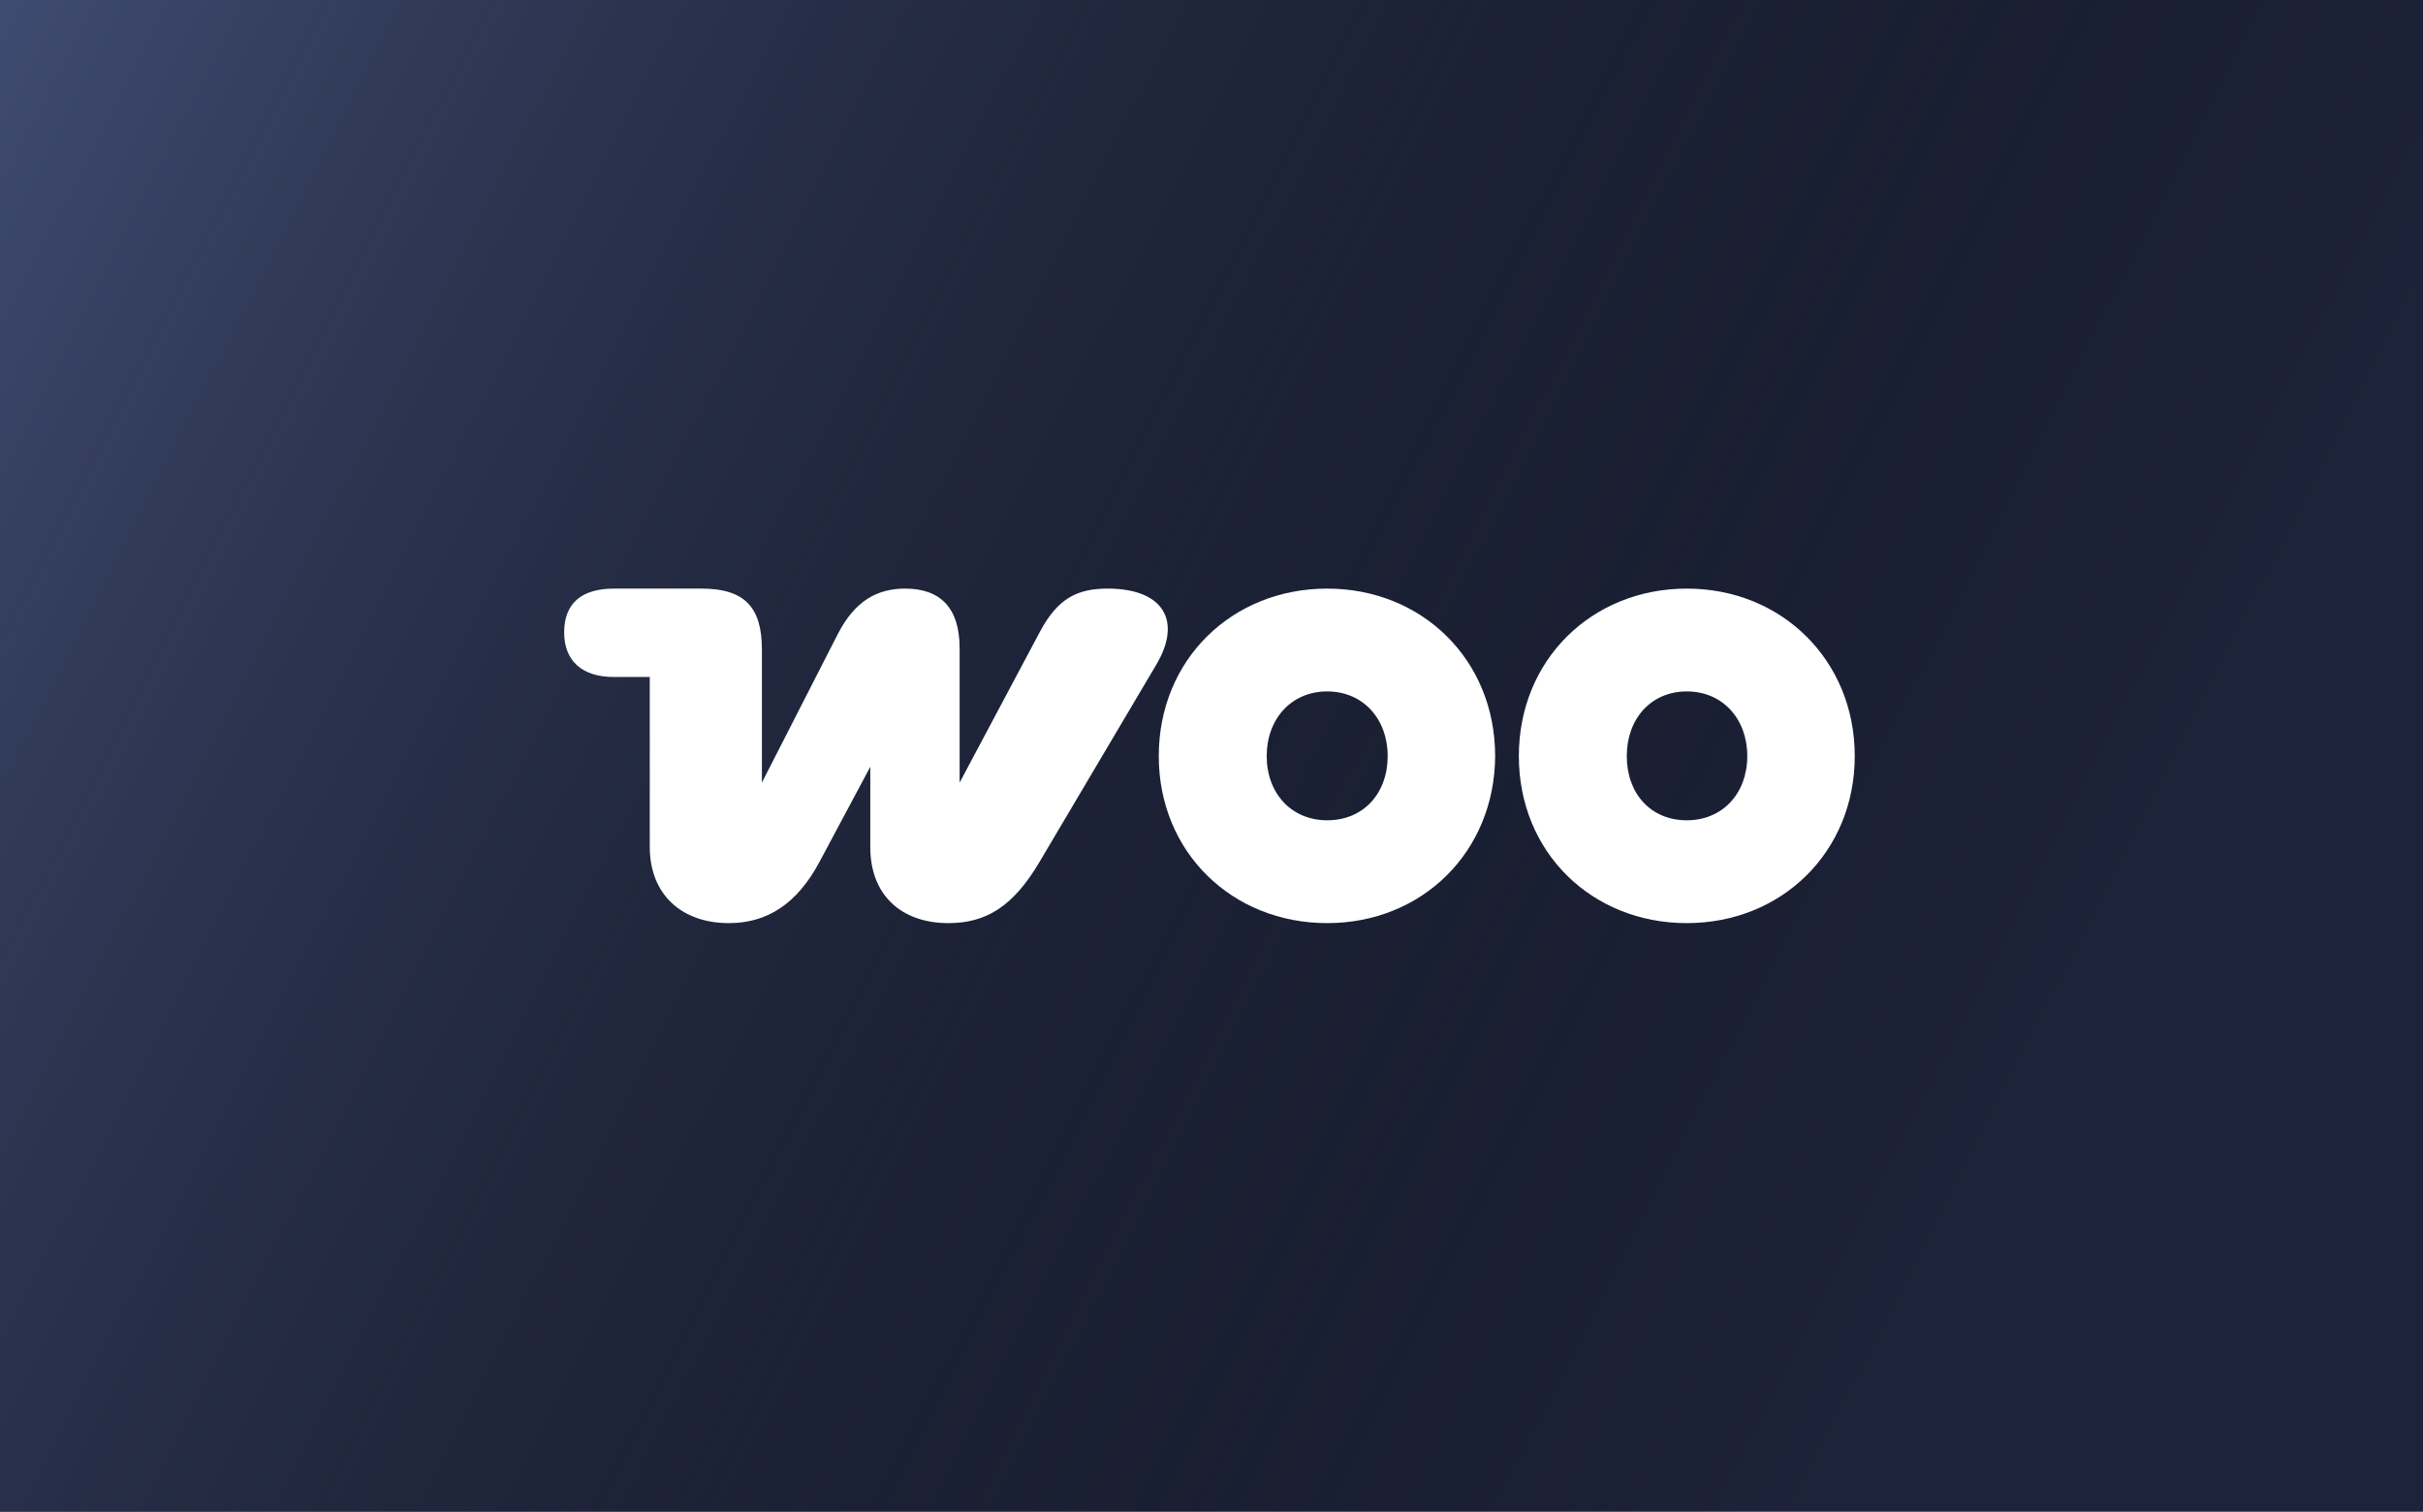
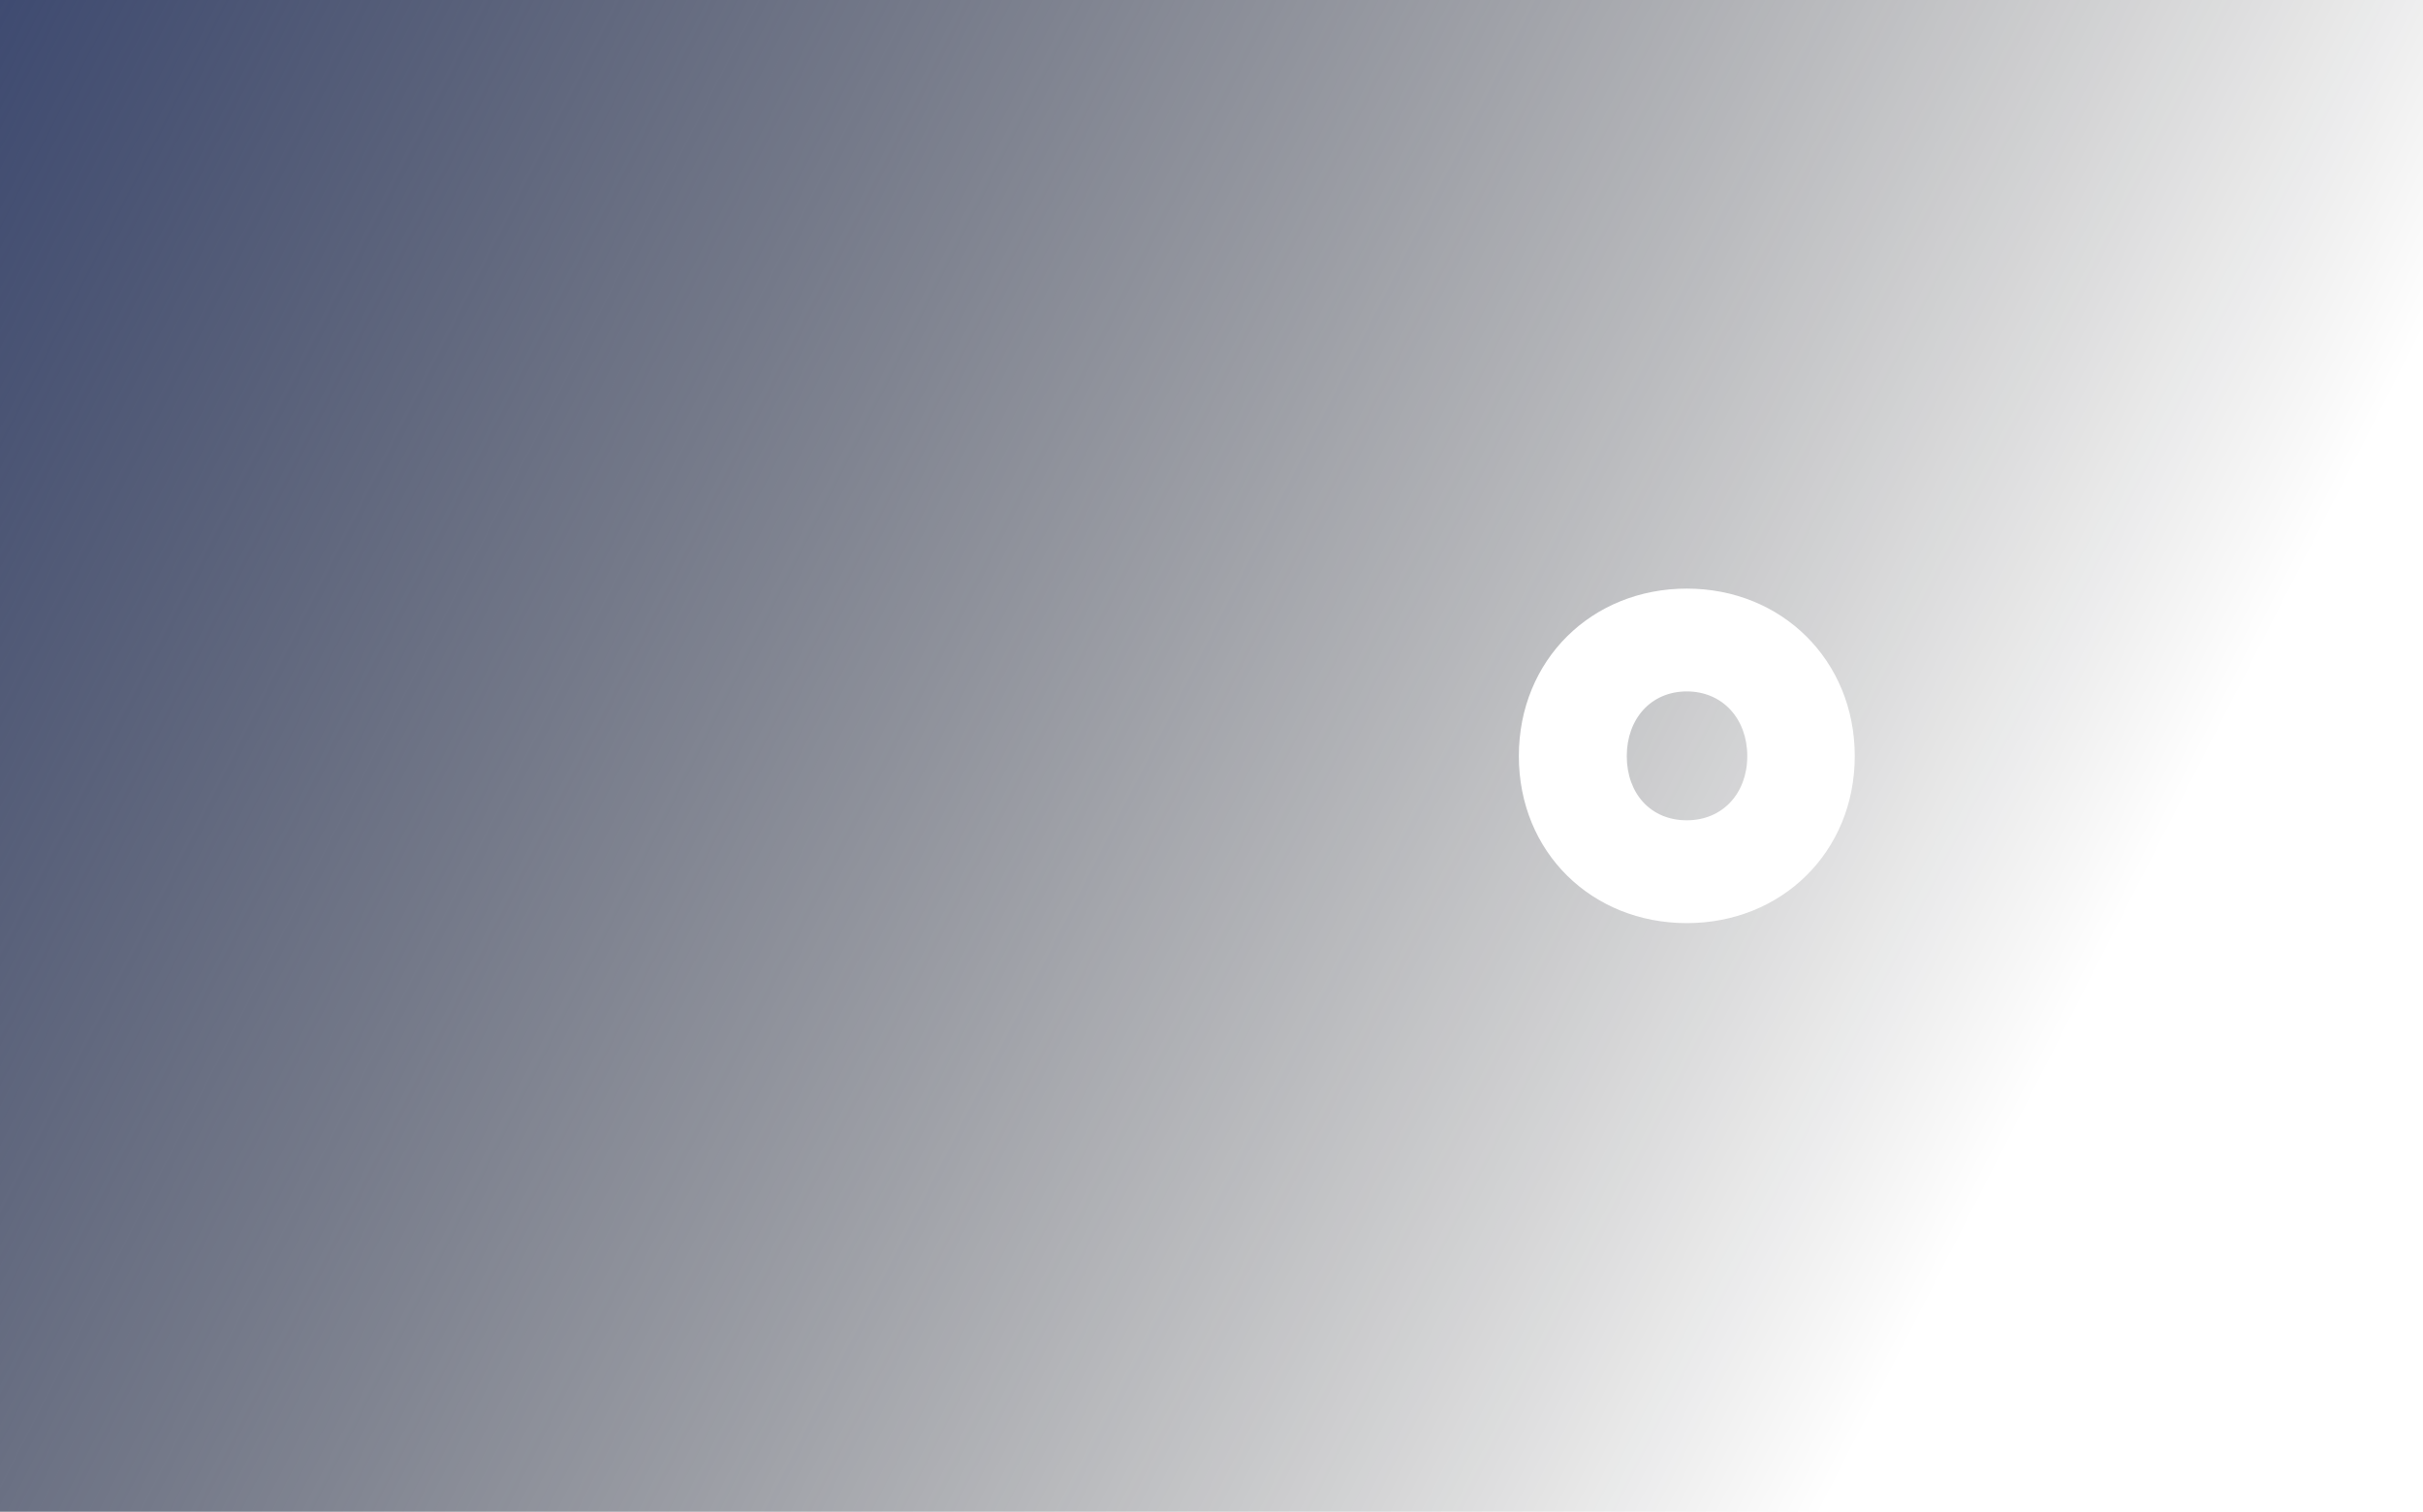
<svg xmlns="http://www.w3.org/2000/svg" width="335" height="209" viewBox="0 0 335 209" fill="none">
-   <rect width="335" height="209" fill="#1D233A" />
  <rect width="335" height="209" fill="url(#paint0_linear_6817_2536)" />
-   <path d="M100.771 127.625C105.981 127.625 110.162 125.052 113.314 119.134L120.325 106.012V117.14C120.325 123.701 124.571 127.625 131.132 127.625C136.278 127.625 140.073 125.374 143.74 119.134L159.885 91.861C163.423 85.879 160.914 81.376 153.131 81.376C148.95 81.376 146.248 82.727 143.804 87.294L132.676 108.199V89.609C132.676 84.077 130.039 81.376 125.15 81.376C121.29 81.376 118.203 83.048 115.823 87.68L105.338 108.199V89.802C105.338 83.884 102.894 81.376 96.976 81.376H84.883C80.316 81.376 78 83.498 78 87.422C78 91.346 80.444 93.597 84.883 93.597H89.836V117.076C89.836 123.701 94.274 127.625 100.771 127.625Z" fill="white" />
-   <path fill-rule="evenodd" clip-rule="evenodd" d="M183.496 81.376C170.309 81.376 160.21 91.217 160.21 104.533C160.21 117.848 170.373 127.625 183.496 127.625C196.618 127.625 206.652 117.783 206.717 104.533C206.717 91.217 196.618 81.376 183.496 81.376ZM183.496 113.409C178.543 113.409 175.133 109.679 175.133 104.533C175.133 99.387 178.543 95.591 183.496 95.591C188.448 95.591 191.858 99.387 191.858 104.533C191.858 109.679 188.513 113.409 183.496 113.409Z" fill="white" />
  <path fill-rule="evenodd" clip-rule="evenodd" d="M209.993 104.533C209.993 91.217 220.092 81.376 233.214 81.376C246.336 81.376 256.435 91.282 256.435 104.533C256.435 117.783 246.336 127.625 233.214 127.625C220.092 127.625 209.993 117.848 209.993 104.533ZM224.916 104.533C224.916 109.679 228.197 113.409 233.214 113.409C238.167 113.409 241.576 109.679 241.576 104.533C241.576 99.387 238.167 95.591 233.214 95.591C228.261 95.591 224.916 99.387 224.916 104.533Z" fill="white" />
  <defs>
    <linearGradient id="paint0_linear_6817_2536" x1="0" y1="0" x2="284.582" y2="145.224" gradientUnits="userSpaceOnUse">
      <stop stop-color="#3F4B71" />
      <stop offset="1" stop-opacity="0" />
    </linearGradient>
  </defs>
</svg>